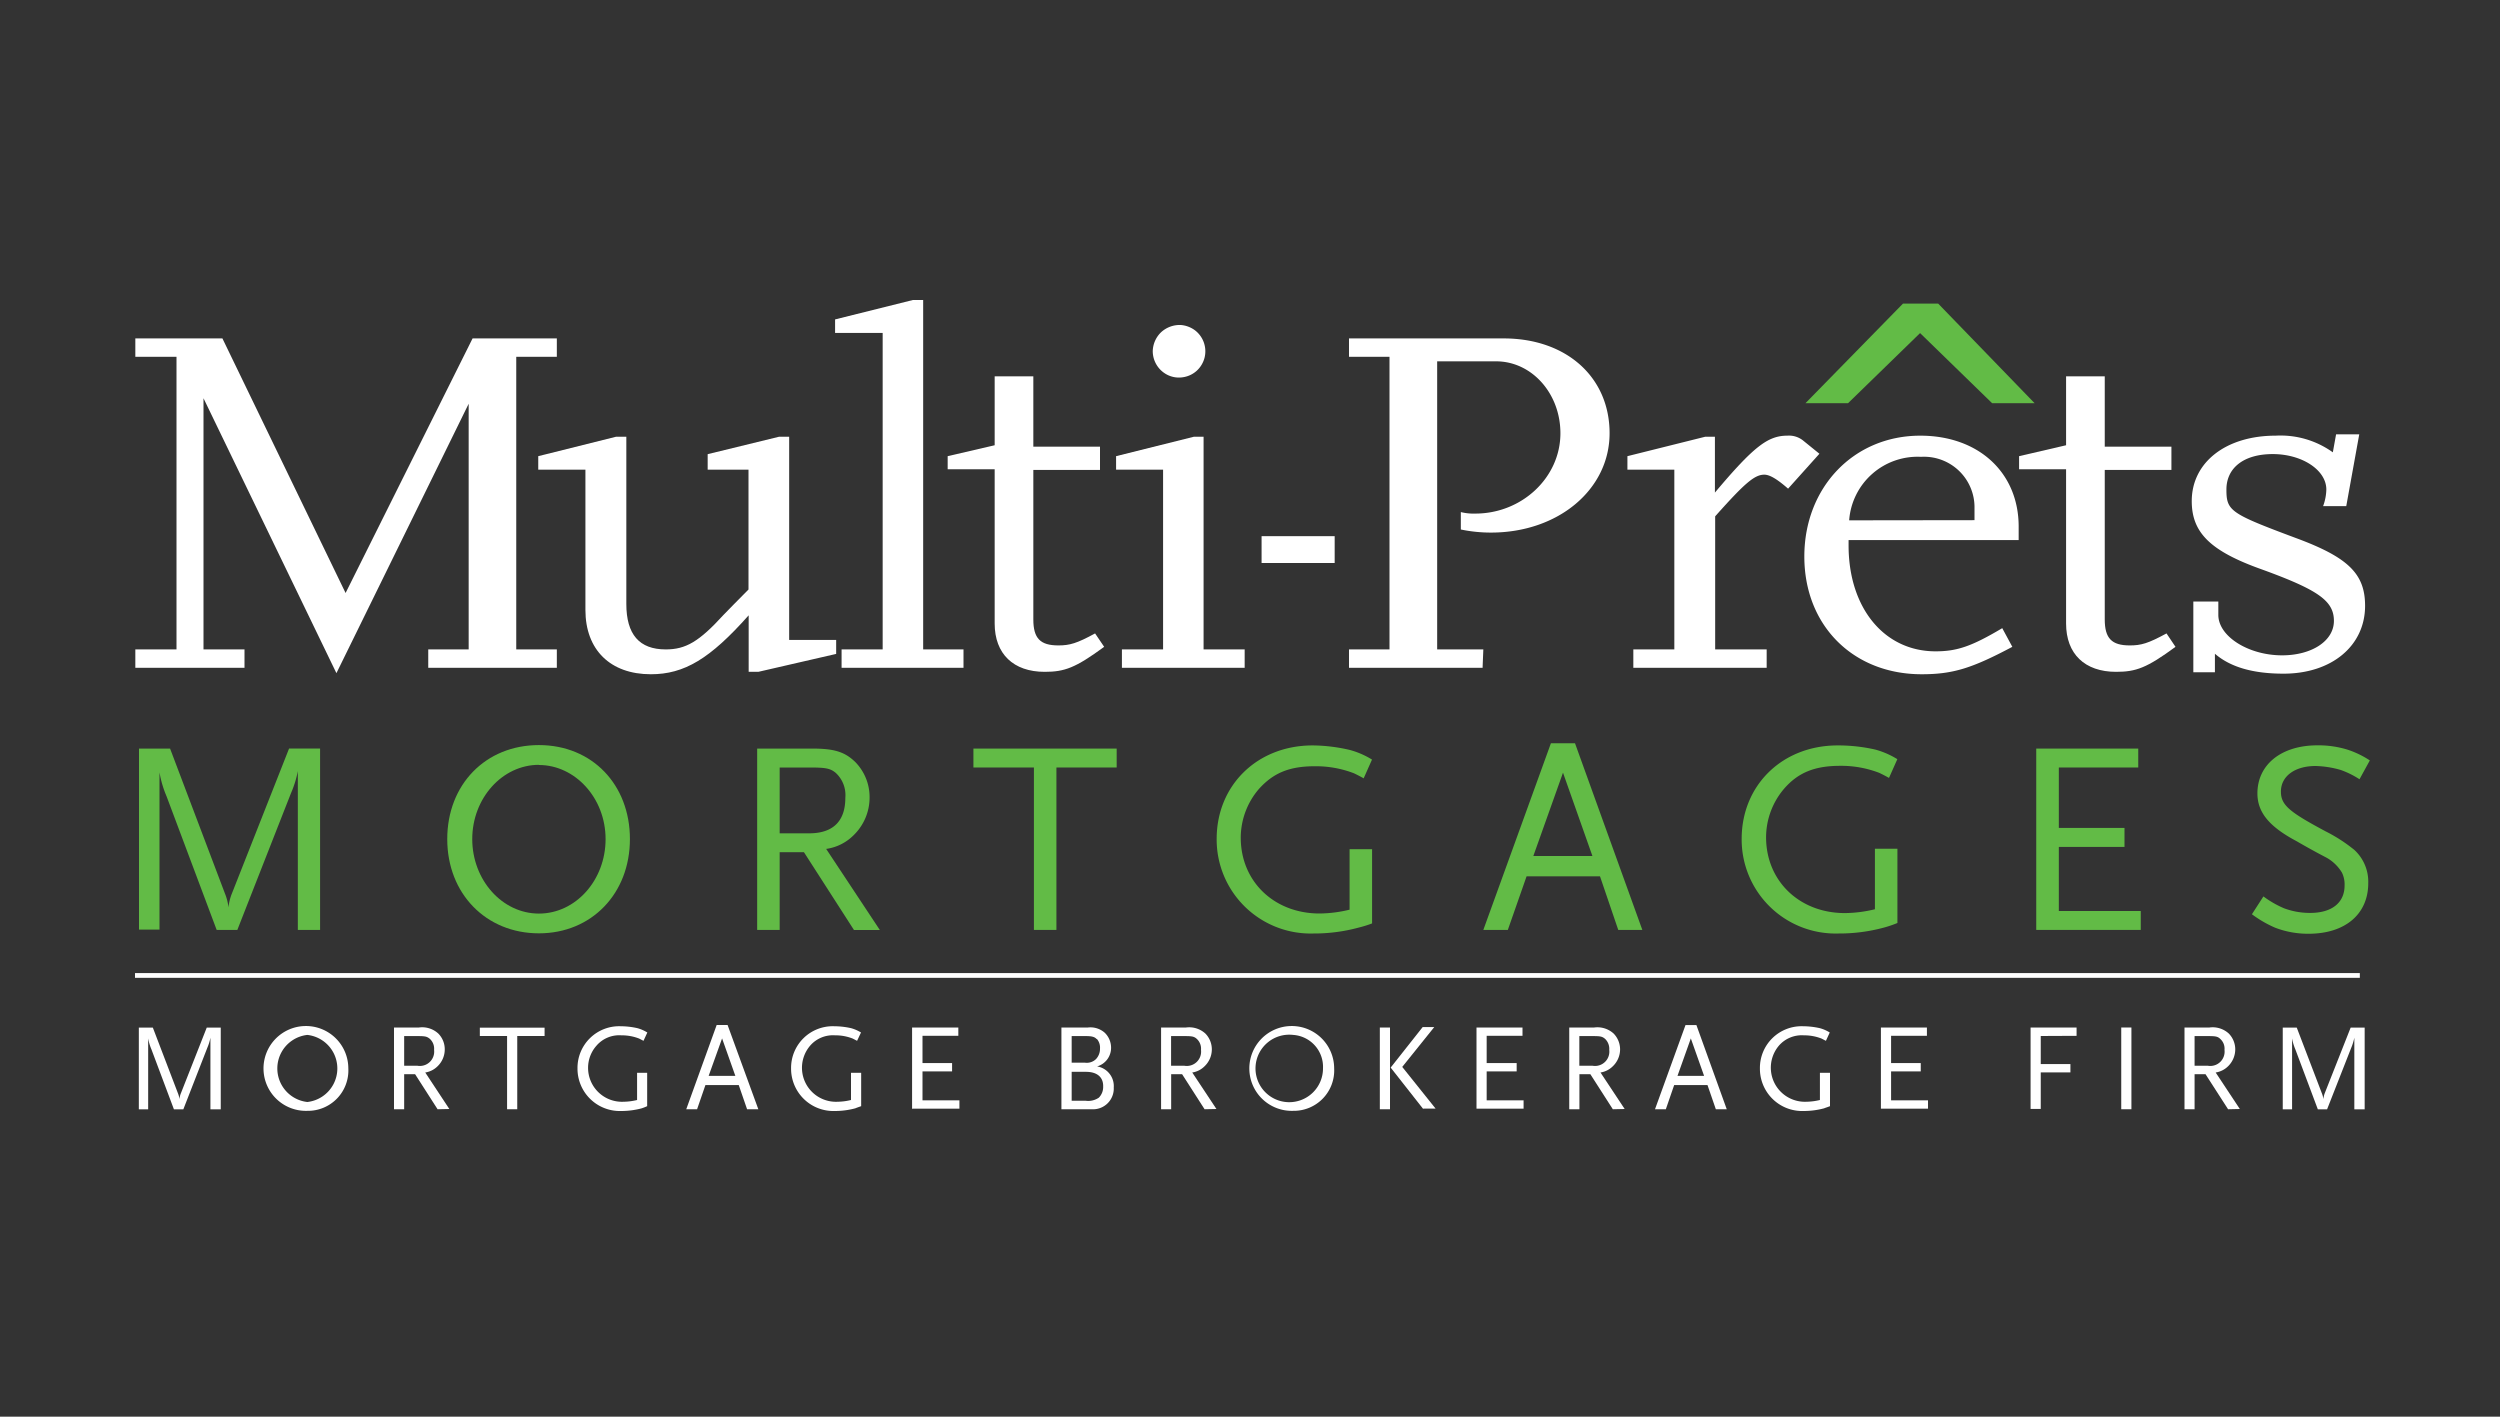
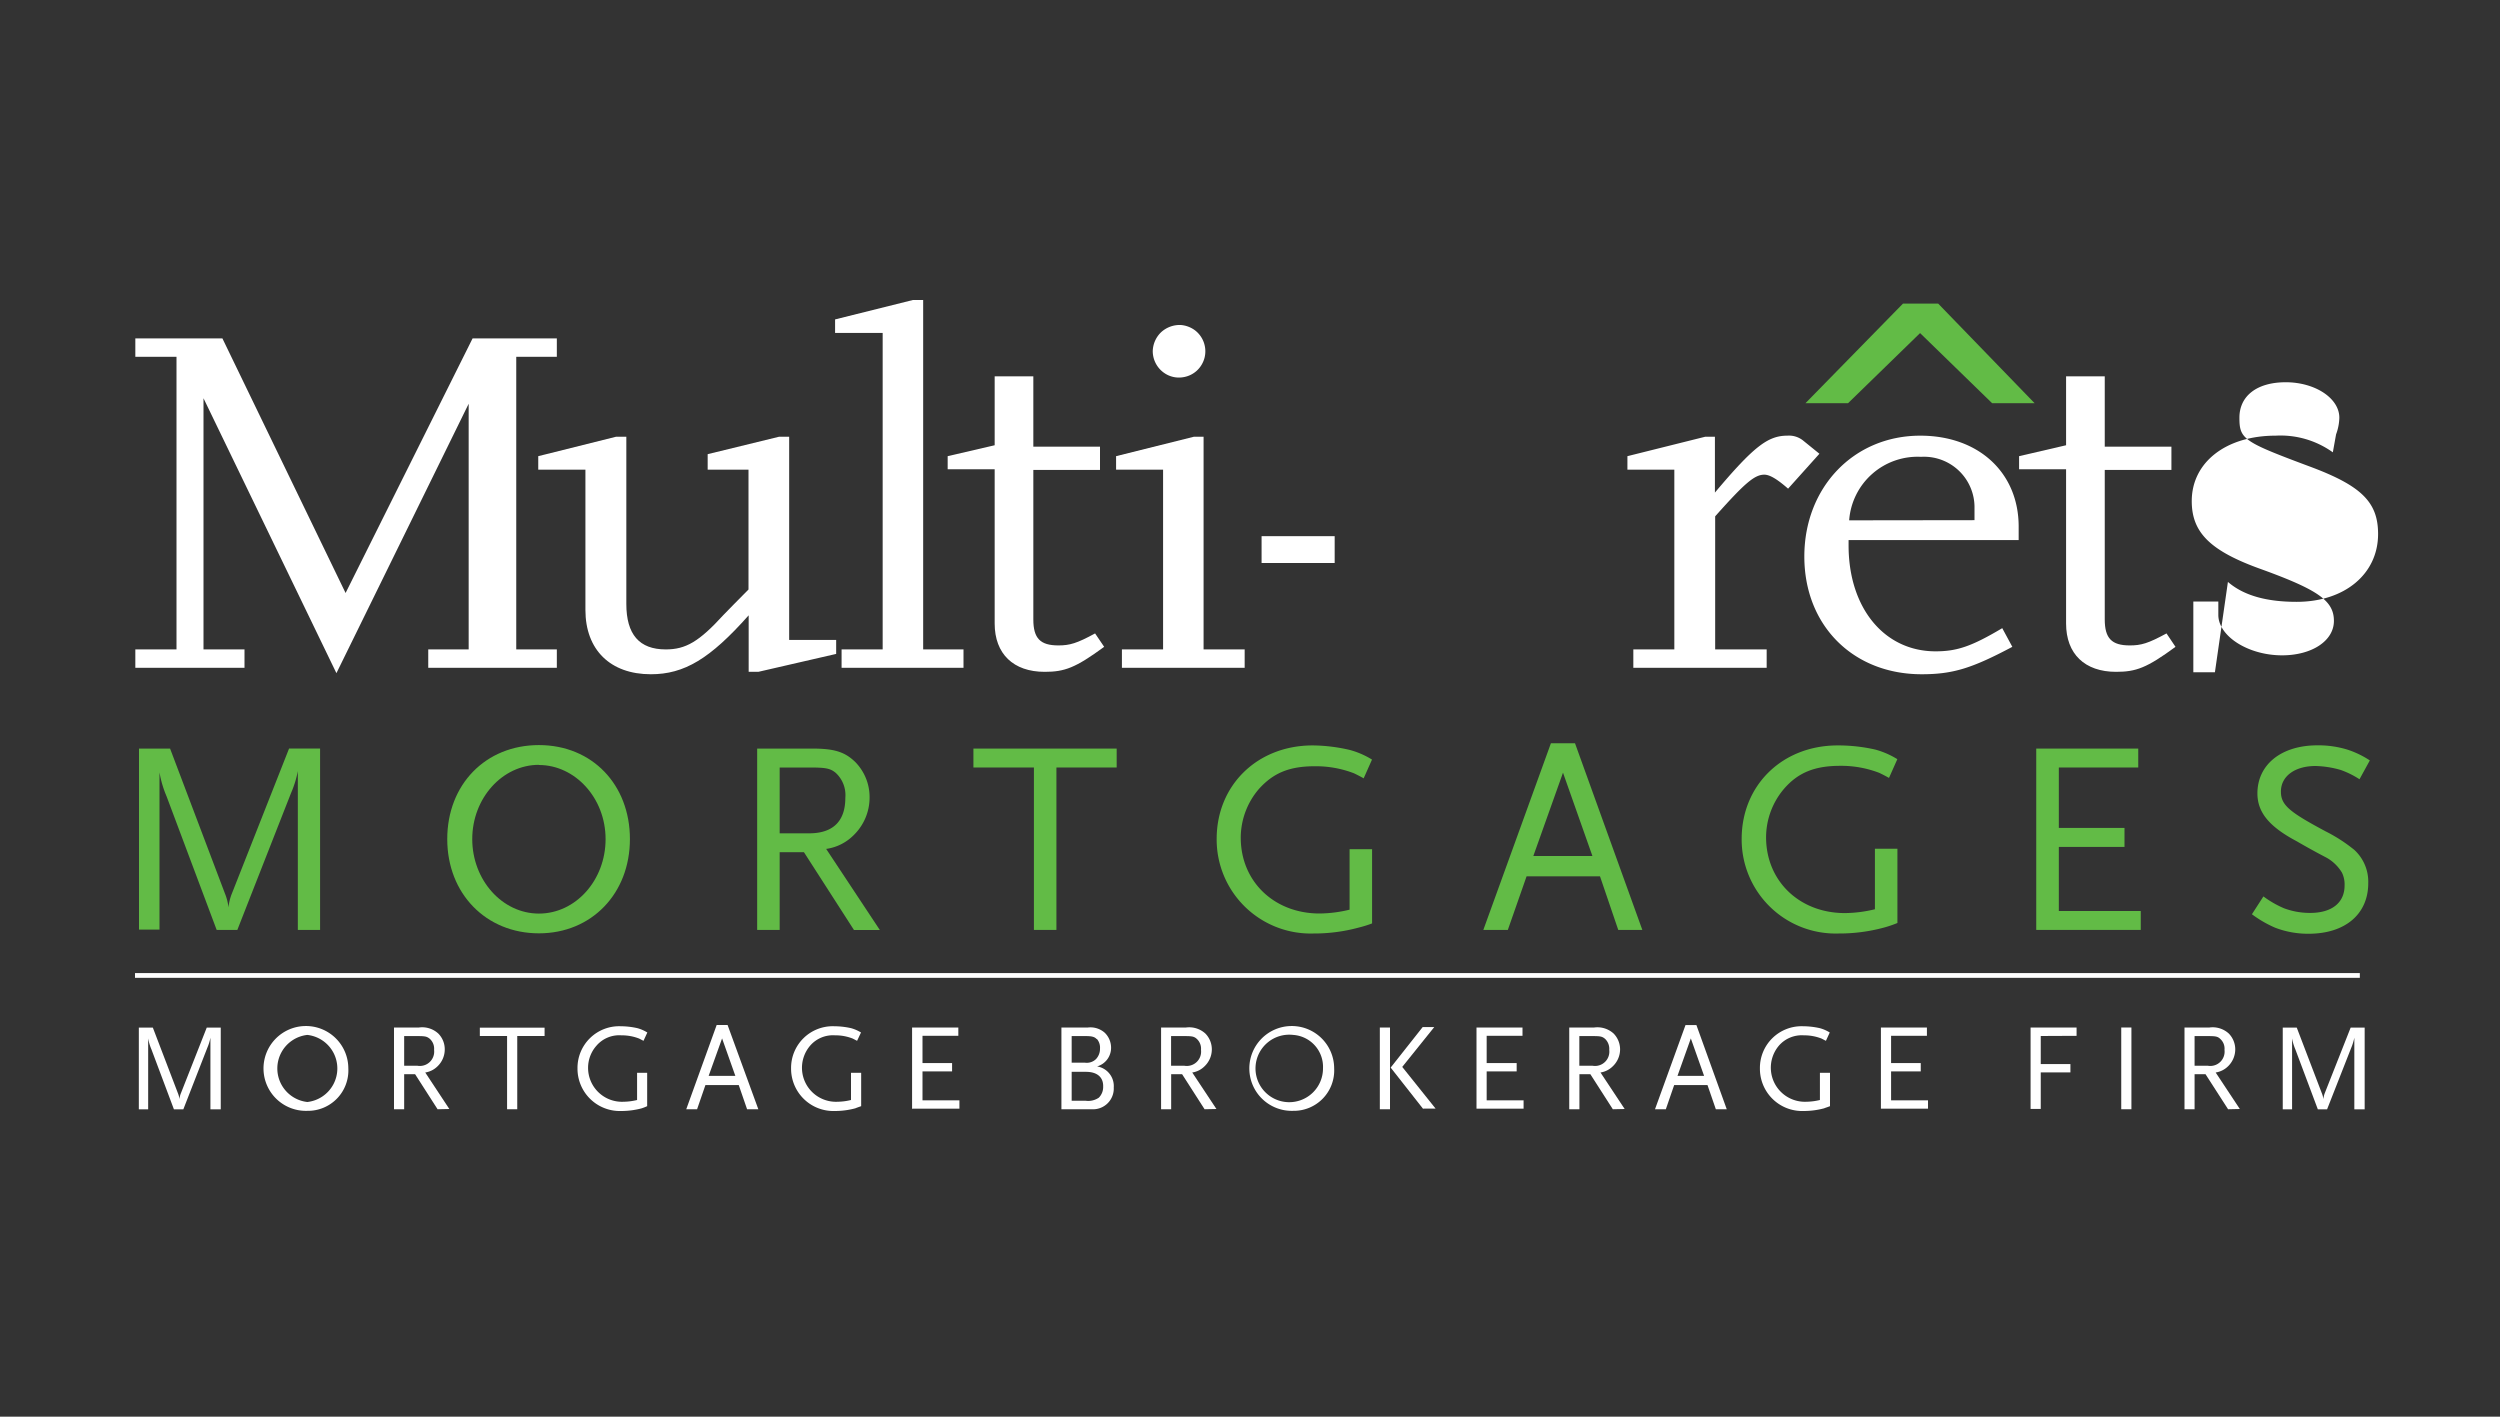
<svg xmlns="http://www.w3.org/2000/svg" viewBox="0 0 300 170">
  <rect x="0" y="0" width="300" height="170" fill="#333333" stroke="none" />
  <defs>
    <style>.cls-1{fill:#fff;}.cls-2{fill:#62bb46;}</style>
  </defs>
  <g id="BASE">
    <polygon class="cls-1" points="66.82 80.14 51.39 80.14 51.39 77.93 56.24 77.93 56.24 48.45 40.37 80.78 24.42 47.79 24.42 77.93 29.34 77.93 29.34 80.14 16.24 80.14 16.24 77.93 21.18 77.93 21.18 42.82 16.24 42.82 16.24 40.61 26.69 40.61 41.47 71.16 56.71 40.61 66.82 40.61 66.82 42.82 61.95 42.82 61.95 77.93 66.82 77.93 66.82 80.14" />
    <path class="cls-1" d="M100.34,78.47,91,80.62H89.84V73.84c-4.64,5.22-7.72,7.07-11.74,7.07-4.86,0-7.85-2.93-7.85-7.72V56.36H64.59V54.74l9.33-2.33h1.24V72.47c0,3.66,1.55,5.46,4.73,5.46,2.4,0,4-.93,6.93-4.14.65-.66,1.63-1.68,3-3.05V56.36h-4.9V54.5l8.56-2.09H94.7V76.79h5.64v1.68Z" />
    <polygon class="cls-1" points="115.62 80.14 100.99 80.14 100.99 77.93 105.92 77.93 105.92 39.95 100.21 39.95 100.21 38.33 109.55 36 110.78 36 110.78 77.93 115.62 77.93 115.62 80.14" />
    <path class="cls-1" d="M132.5,77.62c-3.44,2.52-4.74,3-7.14,3-3.75,0-6-2.15-6-5.8V56.31h-5.64V54.74l5.64-1.31V45.16H124V53.6h8v2.79h-8V74.33c0,2.27.83,3.12,3,3.12,1.36,0,2.21-.24,4.41-1.44Z" />
    <path class="cls-1" d="M149.36,80.14H134.63V77.93h4.94V56.36h-5.64V54.74l9.33-2.33h1.17V77.93h4.93v2.21ZM141.7,39a3.28,3.28,0,0,1,1.7.64,3.17,3.17,0,0,1,1.15,3.27,3.19,3.19,0,0,1-.92,1.56,3.13,3.13,0,0,1-1.62.79,3.09,3.09,0,0,1-1.8-.22,3.19,3.19,0,0,1-1.88-2.92,3.26,3.26,0,0,1,1-2.25A3.3,3.3,0,0,1,141.7,39Z" />
    <polygon class="cls-1" points="160.16 67.56 151.39 67.56 151.39 64.34 160.16 64.34 160.16 67.56" />
-     <path class="cls-1" d="M177.88,80.14h-16V77.93h4.86V42.82h-4.86V40.61h18.56c7.52,0,12.71,4.64,12.71,11.38S187,63.91,178.92,63.91a17.65,17.65,0,0,1-3.62-.37V61.45a6.36,6.36,0,0,0,1.74.18c5.57,0,10.21-4.31,10.21-9.64,0-4.79-3.45-8.63-7.72-8.63h-7.07V77.93H178l-.09,2.21Z" />
    <path class="cls-1" d="M212,80.14H196V77.93h4.92V56.36h-5.63V54.74l9.33-2.33h1.17v6.7c4.64-5.51,6.35-6.83,8.68-6.83a2.71,2.71,0,0,1,1.86.55l2,1.62-3.76,4.19c-1.3-1.14-2.2-1.68-2.85-1.68-1.17,0-2.34,1-5.9,5V77.93H212l0,2.21Z" />
    <path class="cls-1" d="M241.48,77.62c-4.86,2.58-7.13,3.29-10.88,3.29-8.24,0-14.08-5.86-14.08-14.13s5.9-14.5,13.92-14.5c7,0,11.8,4.44,11.8,10.91v1.62H221.83v.65c0,7.49,4.27,12.7,10.44,12.7,2.58,0,4.33-.6,8-2.78Zm-4.54-15.2V61a6.06,6.06,0,0,0-6.42-6.18,8.23,8.23,0,0,0-8.62,7.62Z" />
    <path class="cls-1" d="M261.06,77.62c-3.43,2.52-4.73,3-7.13,3-3.76,0-6-2.15-6-5.8V56.31h-5.64V54.74l5.64-1.31V45.16h4.64V53.6h8v2.79h-8V74.33c0,2.27.83,3.12,3,3.12,1.37,0,2.2-.24,4.41-1.44Z" />
-     <path class="cls-1" d="M265.79,80.67H263.2V72.18h3v1.61c0,2.58,3.62,4.85,7.65,4.85,3.56,0,6.22-1.73,6.22-4.13s-1.86-3.71-8.62-6.17c-6.23-2.21-8.44-4.43-8.44-8.21,0-4.64,4.09-7.85,10.06-7.85a10.76,10.76,0,0,1,6.87,2l.39-2.16h2.78l-1.56,8.62h-2.78a6.06,6.06,0,0,0,.39-2c0-2.34-2.92-4.25-6.43-4.25s-5.56,1.68-5.56,4.25.46,2.88,8.3,5.81c6.35,2.34,8.34,4.32,8.34,8.15,0,4.79-4,8.14-9.78,8.14-3.64,0-6.36-.77-8.24-2.39Z" />
+     <path class="cls-1" d="M265.79,80.67H263.2V72.18h3v1.61c0,2.58,3.62,4.85,7.65,4.85,3.56,0,6.22-1.73,6.22-4.13s-1.86-3.71-8.62-6.17c-6.23-2.21-8.44-4.43-8.44-8.21,0-4.64,4.09-7.85,10.06-7.85a10.76,10.76,0,0,1,6.87,2l.39-2.16h2.78h-2.78a6.06,6.06,0,0,0,.39-2c0-2.34-2.92-4.25-6.43-4.25s-5.56,1.68-5.56,4.25.46,2.88,8.3,5.81c6.35,2.34,8.34,4.32,8.34,8.15,0,4.79-4,8.14-9.78,8.14-3.64,0-6.36-.77-8.24-2.39Z" />
    <polygon class="cls-1" points="283.18 117.34 16.2 117.34 16.2 116.77 283.18 116.77 283.18 117.34" />
    <polygon class="cls-2" points="228.36 36.43 216.66 48.38 221.77 48.38 230.41 39.97 230.43 39.99 239.05 48.38 244.15 48.38 232.58 36.43 228.36 36.43" />
  </g>
  <g id="ENGLISH">
    <path class="cls-2" d="M35.74,111.59V92.53a12.53,12.53,0,0,1-.83,2.67l-6.43,16.39H26l-6-16a12.77,12.77,0,0,1-.86-2.91v18.87H16.68V89.83h3.73L27,107.24a6.39,6.39,0,0,1,.42,1.65,6,6,0,0,1,.4-1.65l6.87-17.42h3.72v21.77Z" />
    <path class="cls-2" d="M64.67,112c-6.34,0-11-4.75-11-11.31s4.61-11.28,11-11.28,10.92,4.75,10.92,11.28S71,112,64.67,112Zm0-20.22c-4.39,0-8,4-8,8.91s3.59,8.94,8,8.94,8-4,8-8.94S69,91.8,64.67,91.8Z" />
    <path class="cls-2" d="M102.47,111.59l-6-9.33H93.56v9.33h-2.7V89.83h6.63c2.64,0,3.89.4,5.14,1.61a6,6,0,0,1,1.72,4.26,6.29,6.29,0,0,1-1.91,4.52,5.78,5.78,0,0,1-3.3,1.65l6.44,9.73h-3.11Zm-2.21-18.87c-.66-.53-1.22-.62-3.17-.62H93.56V100h3.53c2.87,0,4.35-1.45,4.35-4.26A3.63,3.63,0,0,0,100.26,92.72Z" />
    <path class="cls-2" d="M126.77,92.1v19.49h-2.7V92.1h-7.26V89.83H134V92.1Z" />
    <path class="cls-2" d="M163.08,111.3a20.42,20.42,0,0,1-5.48.72A11.28,11.28,0,0,1,146,100.67c0-6.46,4.89-11.22,11.52-11.22A20.21,20.21,0,0,1,162,90a10,10,0,0,1,2.64,1.15l-1,2.25c-.53-.3-.89-.47-1.15-.6a12.71,12.71,0,0,0-4.72-.85c-3.07,0-5,.82-6.73,2.76a9,9,0,0,0-2.15,5.81c0,5.25,4,9.1,9.46,9.1a15.77,15.77,0,0,0,3.6-.46v-7.26h2.7v8.91A13.55,13.55,0,0,1,163.08,111.3Z" />
    <path class="cls-2" d="M194.19,111.59,192,105.16h-8.81l-2.25,6.43H178l8.11-22.4H189l8.08,22.4Zm-6.63-18.87-3.56,10h7.09Z" />
    <path class="cls-2" d="M226.11,111.3a20.42,20.42,0,0,1-5.48.72A11.28,11.28,0,0,1,209,100.67c0-6.46,4.89-11.22,11.52-11.22a20.21,20.21,0,0,1,4.52.5,10,10,0,0,1,2.64,1.15l-1,2.25c-.53-.3-.89-.47-1.15-.6a12.67,12.67,0,0,0-4.72-.85c-3.06,0-5.05.82-6.73,2.76a9,9,0,0,0-2.15,5.81c0,5.25,4,9.1,9.46,9.1a15.77,15.77,0,0,0,3.6-.46v-7.26h2.7v8.91A14.22,14.22,0,0,1,226.11,111.3Z" />
    <path class="cls-2" d="M244.35,111.59V89.83h12.24V92.1h-9.53v7.25h7.88v2.28h-7.88v7.69h9.83v2.27Z" />
    <path class="cls-2" d="M283.14,93.51a10.65,10.65,0,0,0-2.27-1.12,11.87,11.87,0,0,0-3-.47c-2.48,0-4.16,1.22-4.16,3.07,0,1.62,1,2.44,5.38,4.78a18.82,18.82,0,0,1,3.42,2.21,5.18,5.18,0,0,1,1.68,4c0,3.72-2.77,6.07-7.16,6.07a11,11,0,0,1-4-.72,13.76,13.76,0,0,1-2.8-1.62l1.38-2.14A12,12,0,0,0,274.1,109a8.87,8.87,0,0,0,3.13.55c2.57,0,4.12-1.21,4.12-3.29a3.21,3.21,0,0,0-.32-1.55,5,5,0,0,0-1.85-1.79c-.36-.19-1.59-.82-3.63-2-3.27-1.74-4.66-3.46-4.66-5.71,0-3.46,2.87-5.77,7.19-5.77a11.87,11.87,0,0,1,3.66.53,11.26,11.26,0,0,1,2.64,1.28Z" />
    <path class="cls-1" d="M25.25,133.11v-8.59a5.72,5.72,0,0,1-.37,1.21L22,133.12H20.87l-2.7-7.2a6,6,0,0,1-.39-1.31v8.51H16.66v-9.81h1.68l3,7.85a3,3,0,0,1,.2.74,2.22,2.22,0,0,1,.18-.74l3.09-7.85h1.68v9.81H25.25Z" />
    <path class="cls-1" d="M36.88,133.3a5.09,5.09,0,1,1,4.92-5.09A4.85,4.85,0,0,1,36.88,133.3Zm0-9.11a4.05,4.05,0,0,0,0,8.05,4.05,4.05,0,0,0,0-8.05Z" />
    <path class="cls-1" d="M52.51,133.11l-2.7-4.21H48.5v4.21H47.28V123.3h3a2.85,2.85,0,0,1,2.32.73,2.68,2.68,0,0,1,.77,1.92,2.8,2.8,0,0,1-.86,2,2.67,2.67,0,0,1-1.48.75l2.89,4.38Zm-1-8.5c-.3-.24-.55-.28-1.43-.28H48.5v3.56h1.59a1.72,1.72,0,0,0,2-1.91A1.59,1.59,0,0,0,51.52,124.61Z" />
    <path class="cls-1" d="M62.07,124.32v8.79H60.85v-8.79H57.58v-1h7.77v1Z" />
    <path class="cls-1" d="M77,133a9.53,9.53,0,0,1-2.47.32,5.08,5.08,0,0,1-5.23-5.11,5,5,0,0,1,5.19-5.06,9.3,9.3,0,0,1,2,.23,4.63,4.63,0,0,1,1.19.52l-.46,1-.52-.27a5.7,5.7,0,0,0-2.13-.39,3.6,3.6,0,0,0-3,1.25,4,4,0,0,0-1,2.61,4.07,4.07,0,0,0,4.26,4.11,7.2,7.2,0,0,0,1.62-.21v-3.26h1.21v4A5.84,5.84,0,0,1,77,133Z" />
    <path class="cls-1" d="M89.65,133.11l-1-2.9h-4l-1,2.9H82.35L86,123h1.31L91,133.11Zm-3-8.5-1.61,4.49h3.2Z" />
    <path class="cls-1" d="M102.63,133a9.53,9.53,0,0,1-2.47.32,5.08,5.08,0,0,1-5.23-5.11,5,5,0,0,1,5.2-5.06,9.38,9.38,0,0,1,2,.23,4.63,4.63,0,0,1,1.19.52l-.47,1-.52-.27a5.61,5.61,0,0,0-2.12-.39,3.61,3.61,0,0,0-3,1.25,4.08,4.08,0,0,0,3.3,6.72,7.13,7.13,0,0,0,1.61-.21v-3.26h1.22v4C103,132.86,102.8,132.93,102.63,133Z" />
    <path class="cls-1" d="M109.45,133.11V123.3H115v1h-4.3v3.27h3.55v1h-3.55v3.47h4.43v1h-5.65Z" />
    <path class="cls-1" d="M131,133.11h-3.63V123.3h3.19a2.59,2.59,0,0,1,2,.62,2.51,2.51,0,0,1,.77,1.8,2.32,2.32,0,0,1-1.68,2.25,2.39,2.39,0,0,1,2,2.53A2.49,2.49,0,0,1,131,133.11Zm.6-8.42c-.25-.27-.57-.36-1.32-.36h-1.68v3.19h1.58a1.59,1.59,0,0,0,1.34-.43,1.79,1.79,0,0,0,.48-1.26A1.59,1.59,0,0,0,131.64,124.69Zm-1.32,3.93h-1.68v3.47h1.68a2.25,2.25,0,0,0,1.58-.37,1.81,1.81,0,0,0,.52-1.31C132.42,129.26,131.65,128.62,130.32,128.62Z" />
    <path class="cls-1" d="M144.55,133.11l-2.7-4.21h-1.31v4.21h-1.21V123.3h3a2.88,2.88,0,0,1,2.32.73,2.72,2.72,0,0,1,.77,1.92,2.81,2.81,0,0,1-.87,2,2.64,2.64,0,0,1-1.48.75l2.9,4.38Zm-1-8.5c-.3-.24-.55-.28-1.43-.28h-1.59v3.56h1.59a1.72,1.72,0,0,0,2-1.91A1.59,1.59,0,0,0,143.55,124.61Z" />
    <path class="cls-1" d="M155.18,133.3a5.09,5.09,0,1,1,4.92-5.09A4.85,4.85,0,0,1,155.18,133.3Zm0-9.11a4.05,4.05,0,1,0,3.58,4A3.84,3.84,0,0,0,155.18,124.19Z" />
    <path class="cls-1" d="M165.58,133.11V123.3h1.22v9.81Zm5.23,0-3.93-5,3.84-4.86h1.39l-3.84,4.78,4,5h-1.49Z" />
    <path class="cls-1" d="M177.18,133.11V123.3h5.52v1h-4.3v3.27H182v1H178.4v3.47h4.43v1h-5.65Z" />
    <path class="cls-1" d="M193.54,133.11l-2.7-4.21h-1.31v4.21h-1.22V123.3h3a2.89,2.89,0,0,1,2.33.73,2.72,2.72,0,0,1,.77,1.92,2.81,2.81,0,0,1-.87,2,2.67,2.67,0,0,1-1.48.75l2.9,4.38Zm-1-8.5c-.3-.24-.55-.28-1.43-.28h-1.59v3.56h1.59a1.72,1.72,0,0,0,2-1.91A1.65,1.65,0,0,0,192.55,124.61Z" />
    <path class="cls-1" d="M205.9,133.11l-1-2.9h-4l-1,2.9H198.6l3.66-10.1h1.31l3.64,10.1Zm-3-8.5-1.6,4.49h3.19Z" />
    <path class="cls-1" d="M218.89,133a9.59,9.59,0,0,1-2.47.32,5.07,5.07,0,0,1-5.23-5.11,5,5,0,0,1,5.19-5.06,9.3,9.3,0,0,1,2,.23,4.48,4.48,0,0,1,1.19.52l-.46,1-.52-.27a5.7,5.7,0,0,0-2.13-.39,3.63,3.63,0,0,0-3,1.25,4.09,4.09,0,0,0,3.3,6.72,7.35,7.35,0,0,0,1.63-.21v-3.26h1.21v4C219.3,132.86,219.05,132.93,218.89,133Z" />
    <path class="cls-1" d="M225.71,133.11V123.3h5.52v1h-4.3v3.27h3.56v1h-3.56v3.47h4.43v1h-5.65Z" />
    <path class="cls-1" d="M244.89,124.32v3.37h3.56v1h-3.56v4.38h-1.22V123.3h5.52v1Z" />
    <path class="cls-1" d="M254.55,133.11V123.3h1.22v9.81Z" />
    <path class="cls-1" d="M267.37,133.11l-2.71-4.21h-1.31v4.21h-1.21V123.3h3a2.86,2.86,0,0,1,2.32.73,2.72,2.72,0,0,1,.77,1.92,2.84,2.84,0,0,1-.86,2,2.7,2.7,0,0,1-1.49.75l2.9,4.38Zm-1-8.5c-.29-.24-.55-.28-1.43-.28h-1.59v3.56h1.59a1.72,1.72,0,0,0,2-1.91A1.56,1.56,0,0,0,266.36,124.61Z" />
    <path class="cls-1" d="M282.52,133.11v-8.59a6.36,6.36,0,0,1-.37,1.21l-2.9,7.39h-1.11l-2.7-7.2a6,6,0,0,1-.39-1.31v8.51h-1.12v-9.81h1.68l3,7.85a3,3,0,0,1,.2.74,2.53,2.53,0,0,1,.17-.74l3.1-7.85h1.68v9.81h-1.23Z" />
  </g>
</svg>